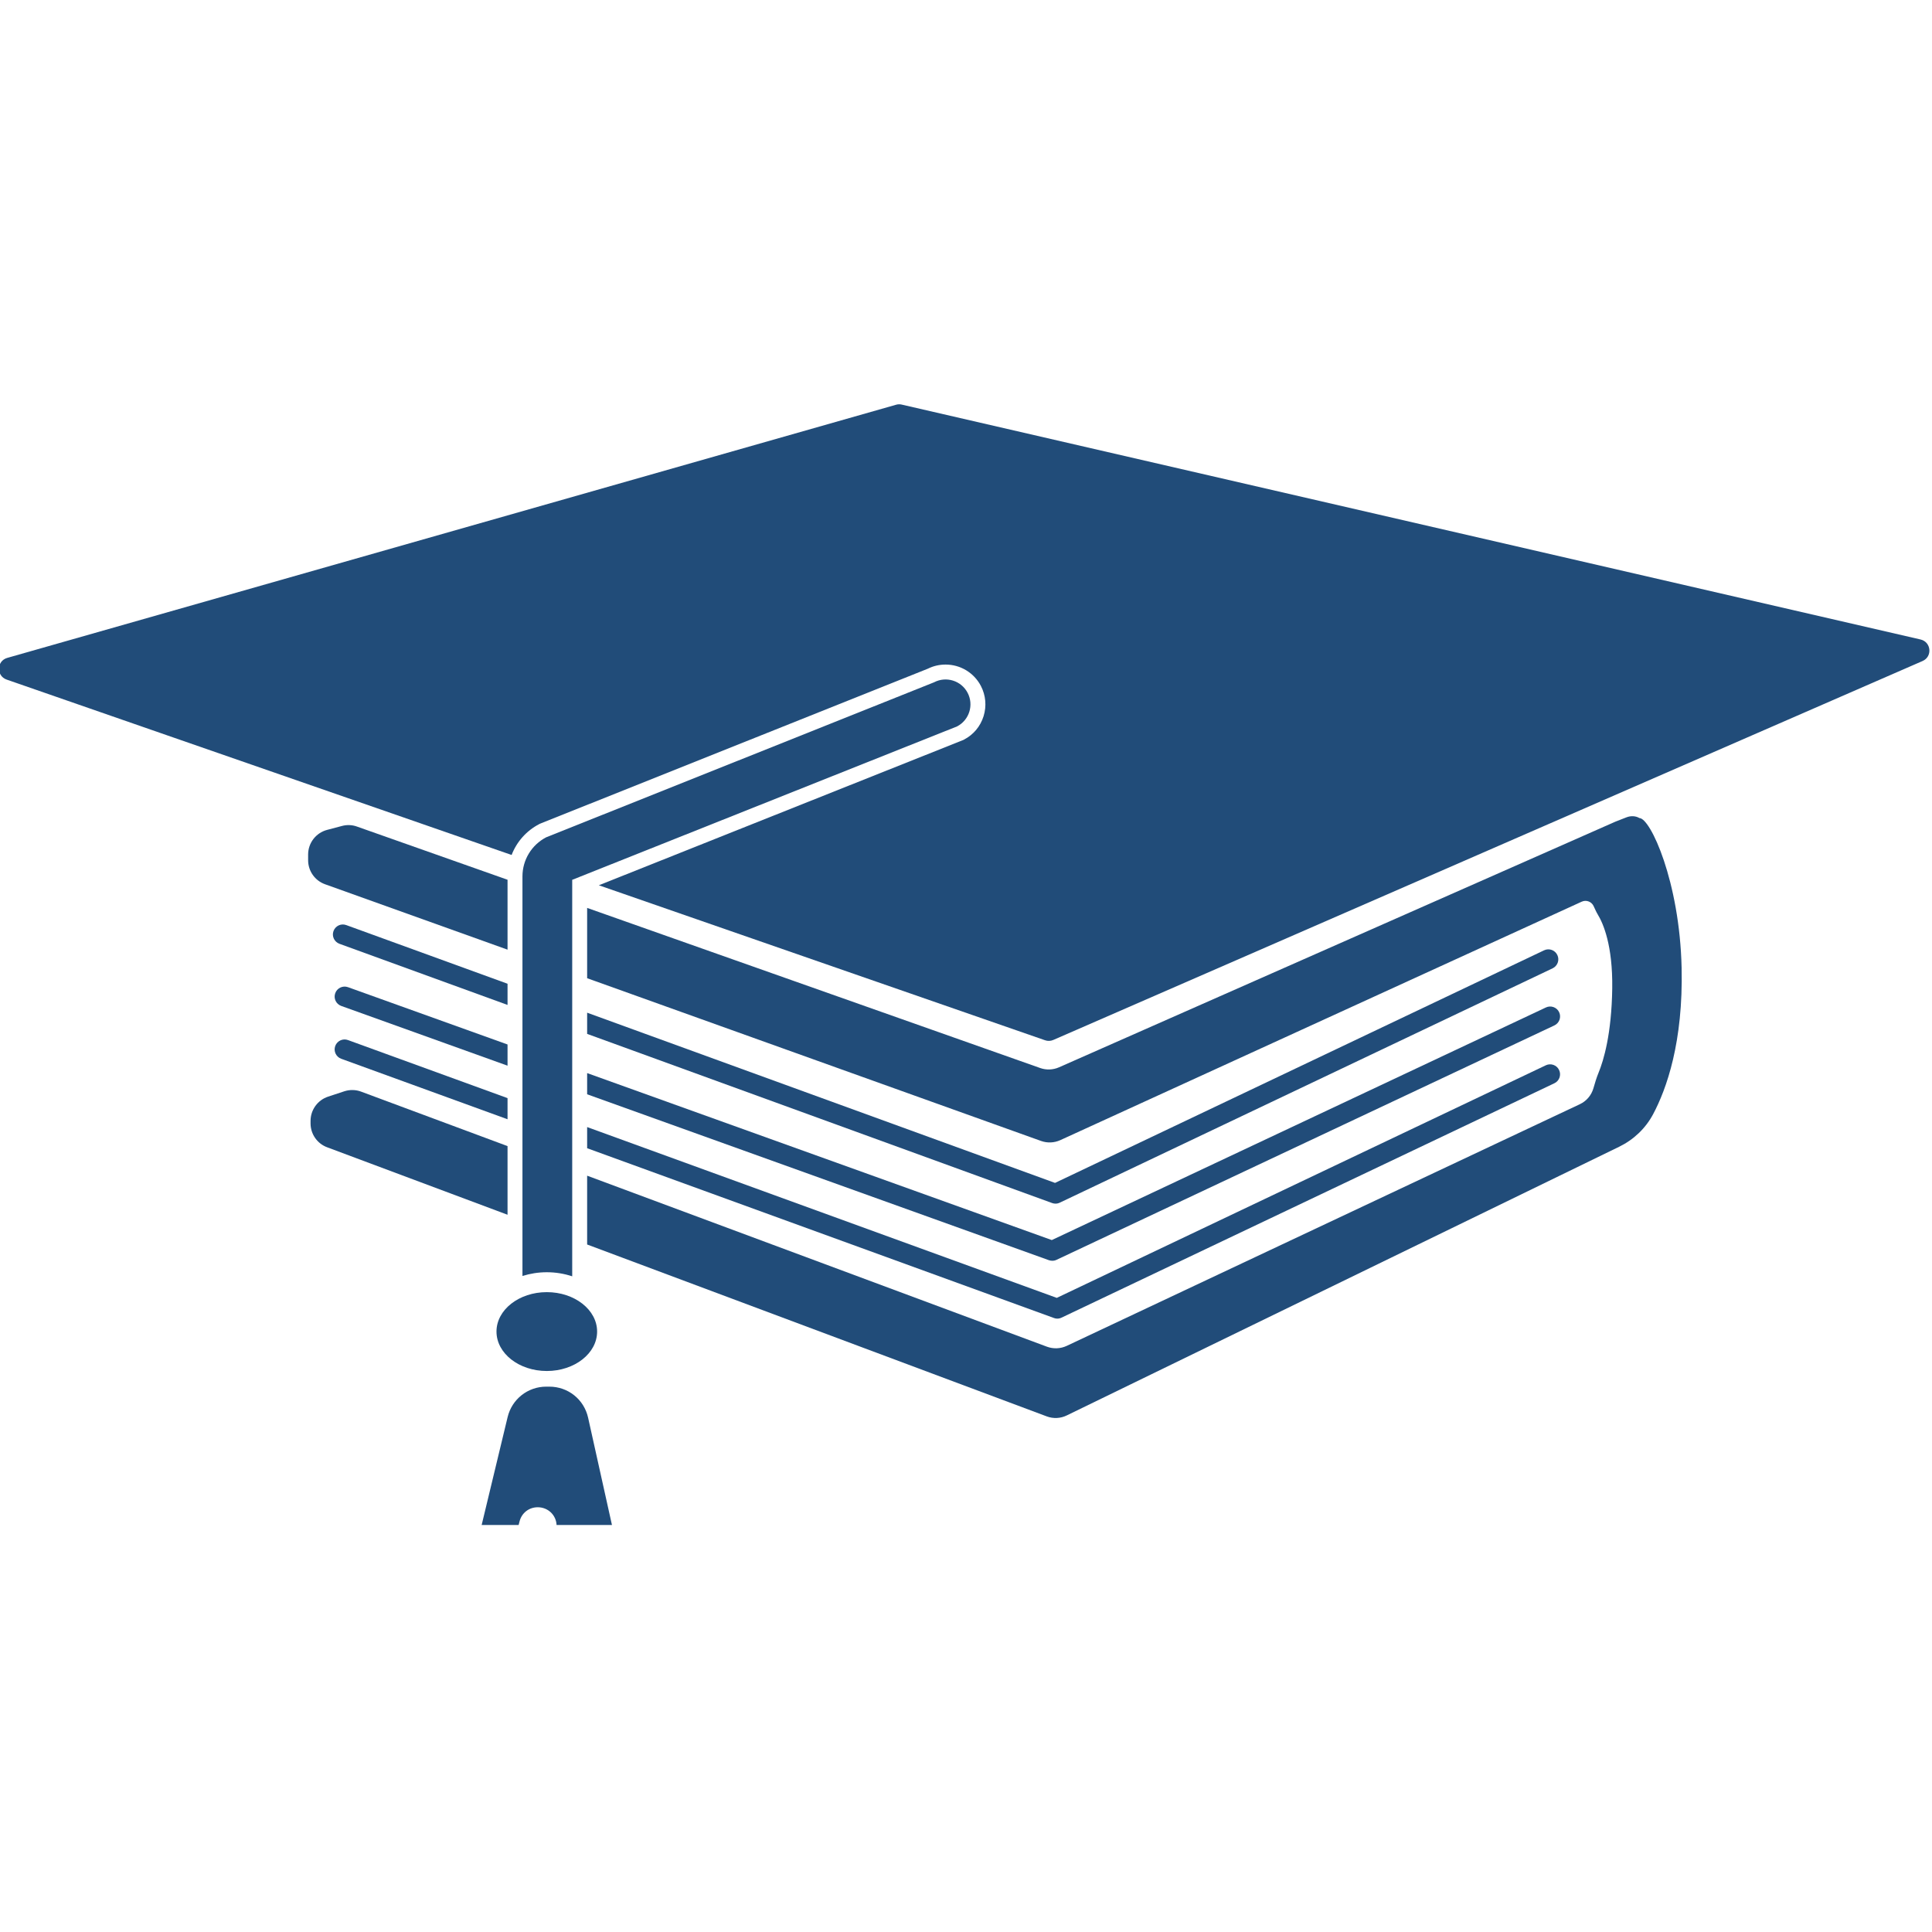
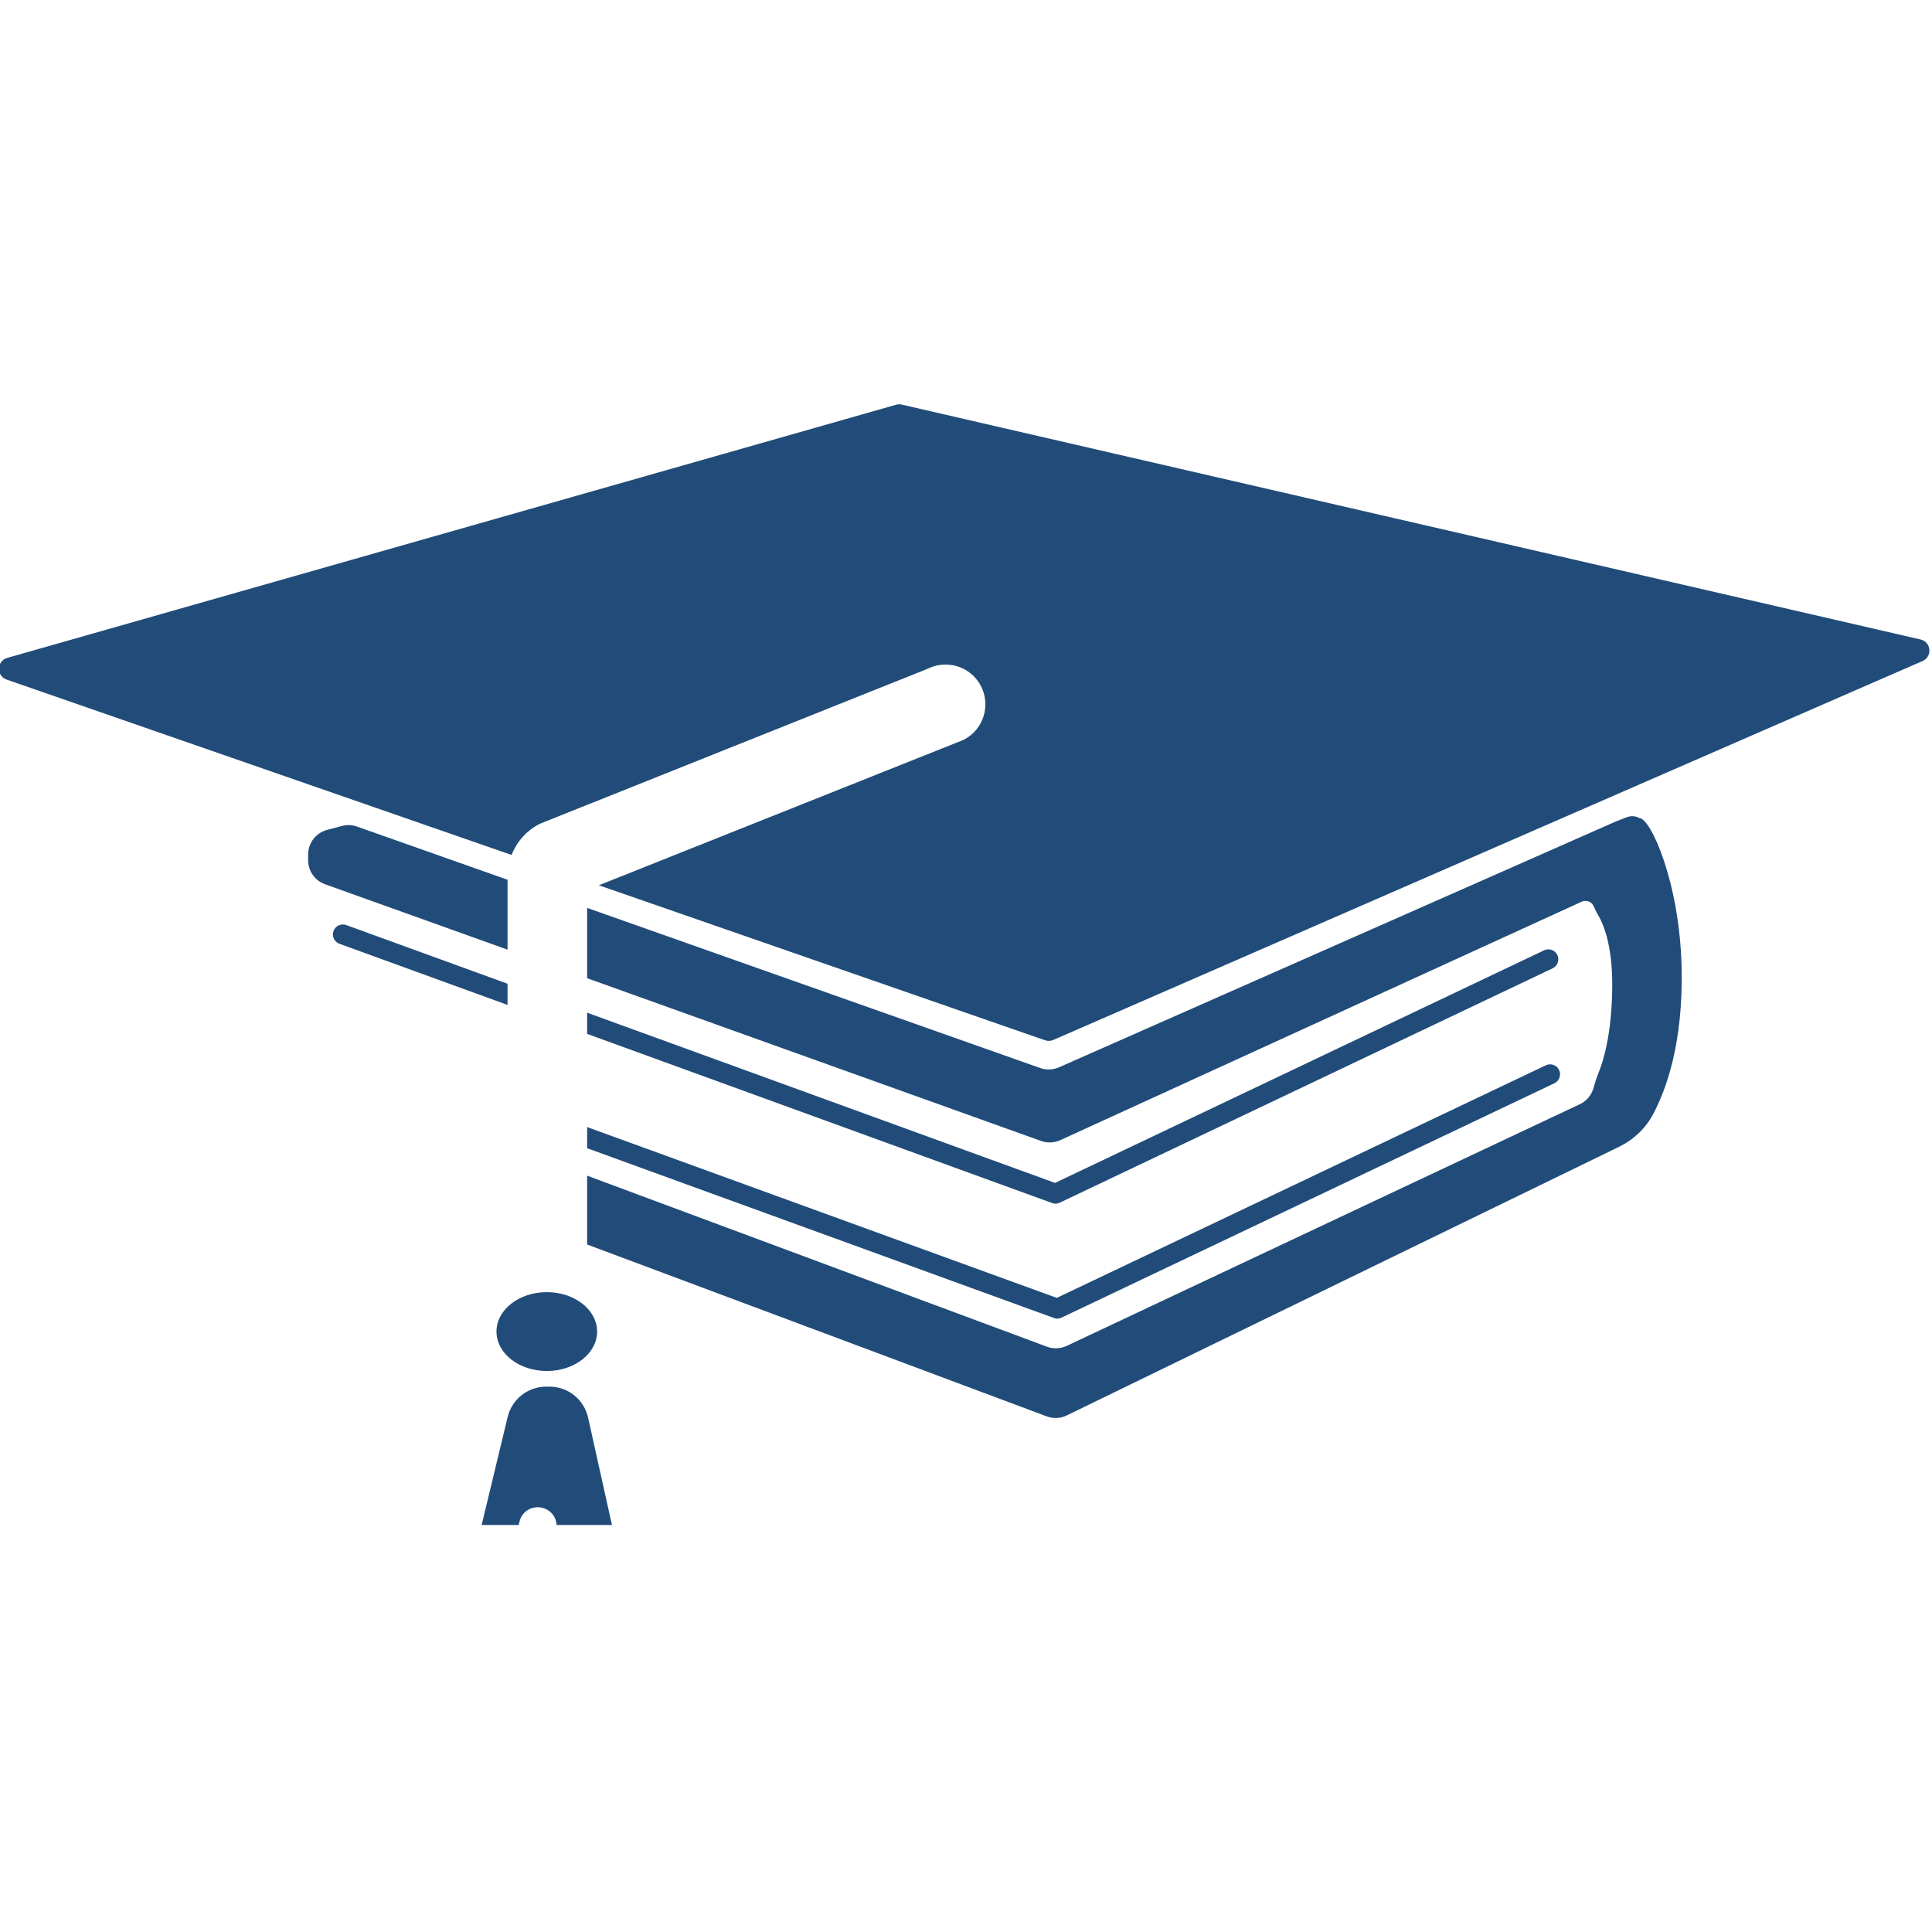
<svg xmlns="http://www.w3.org/2000/svg" width="100%" height="100%" viewBox="0 0 400 400" xml:space="preserve" style="fill-rule:evenodd;clip-rule:evenodd;stroke-linejoin:round;stroke-miterlimit:1.414;">
  <g transform="matrix(0.279,0,0,0.279,-246.772,-135.079)">
    <path d="M1292.12,1513.15L1289.83,1513.15C1276.17,1513.15 1264.39,1522.42 1261.18,1535.75L1241.91,1615.83L1269.34,1615.83L1270.04,1613.13C1271.63,1606.86 1277.06,1602.65 1283.52,1602.65C1291.12,1602.65 1297.14,1608.37 1297.51,1615.83L1338.61,1615.83L1320.92,1536.23C1317.89,1522.64 1306.08,1513.15 1292.12,1513.15Z" style="fill:rgb(33,76,121);fill-rule:nonzero;" />
  </g>
  <g transform="matrix(0.279,0,0,0.279,-246.772,-135.079)">
    <path d="M2309.69,958.702L1553.65,784.396C1552.28,784.063 1550.8,784.1 1549.44,784.506L889.873,972.362C881.935,974.615 881.64,985.765 889.43,988.46L1264.15,1118.61C1267.87,1108.9 1275.04,1100.7 1284.6,1095.72L1285.12,1095.46L1285.63,1095.24L1573.03,980.375C1577.09,978.344 1581.63,977.31 1586.17,977.31C1597.18,977.31 1607.22,983.365 1612.35,993.112C1616.01,1000.13 1616.71,1008.1 1614.38,1015.63C1612.02,1023.17 1606.89,1029.33 1599.87,1032.99L1599.39,1033.25L1598.84,1033.47L1328.87,1141.09L1659.98,1256.1C1661.97,1256.81 1664.15,1256.73 1666.11,1255.88L2311.16,974.688C2318.66,971.439 2317.62,960.548 2309.69,958.702Z" style="fill:rgb(33,76,121);fill-rule:nonzero;" />
  </g>
  <g transform="matrix(0.279,0,0,0.279,-246.772,-135.079)">
    <path d="M1261.12,1214.16L1141.42,1170.63C1137.58,1169.23 1133.37,1171.22 1131.97,1175.06C1130.56,1178.86 1132.56,1183.11 1136.36,1184.51L1261.12,1229.89L1261.12,1214.16Z" style="fill:rgb(33,76,121);fill-rule:nonzero;" />
  </g>
  <g transform="matrix(0.279,0,0,0.279,-246.772,-135.079)">
    <path d="M2030.34,1189.35L1667.4,1361.96L1320.19,1235.65L1320.19,1251.38L1665.26,1376.91C1666.07,1377.21 1666.92,1377.35 1667.77,1377.35C1668.88,1377.35 1669.95,1377.09 1670.95,1376.61L2036.65,1202.72C2040.34,1200.94 2041.93,1196.55 2040.16,1192.86C2038.42,1189.17 2033.99,1187.61 2030.34,1189.35Z" style="fill:rgb(33,76,121);fill-rule:nonzero;" />
  </g>
  <g transform="matrix(0.279,0,0,0.279,-246.772,-135.079)">
-     <path d="M1133.26,1221.18C1131.86,1225.02 1133.85,1229.22 1137.69,1230.63L1261.12,1274.97L1261.12,1259.24L1142.71,1216.71C1138.87,1215.34 1134.63,1217.34 1133.26,1221.18Z" style="fill:rgb(33,76,121);fill-rule:nonzero;" />
-   </g>
+     </g>
  <g transform="matrix(0.279,0,0,0.279,-246.772,-135.079)">
-     <path d="M2041.49,1235.28C2039.75,1231.59 2035.32,1230.04 2031.67,1231.77L1665,1404.38L1320.19,1280.47L1320.19,1296.2L1662.9,1419.33C1663.71,1419.59 1664.52,1419.74 1665.37,1419.74C1666.44,1419.74 1667.55,1419.52 1668.51,1419.04L2037.94,1245.1C2041.64,1243.37 2043.22,1238.97 2041.49,1235.28Z" style="fill:rgb(33,76,121);fill-rule:nonzero;" />
-   </g>
+     </g>
  <g transform="matrix(0.279,0,0,0.279,-246.772,-135.079)">
-     <path d="M1137.69,1269.84L1261.12,1314.73L1261.12,1299.04L1142.71,1255.96C1138.91,1254.55 1134.66,1256.55 1133.26,1260.35C1131.86,1264.19 1133.85,1268.44 1137.69,1269.84Z" style="fill:rgb(33,76,121);fill-rule:nonzero;" />
-   </g>
+     </g>
  <g transform="matrix(0.279,0,0,0.279,-246.772,-135.079)">
    <path d="M2031.63,1274.67L1668.69,1447.28L1320.19,1320.53L1320.19,1336.22L1666.55,1462.2C1667.36,1462.53 1668.21,1462.68 1669.06,1462.68C1670.17,1462.68 1671.24,1462.42 1672.24,1461.94L2037.98,1288C2041.64,1286.27 2043.22,1281.87 2041.45,1278.18C2039.72,1274.49 2035.29,1272.94 2031.63,1274.67Z" style="fill:rgb(33,76,121);fill-rule:nonzero;" />
  </g>
  <g transform="matrix(0.279,0,0,0.279,-246.772,-135.079)">
    <path d="M1138.24,1097.08L1127.2,1100C1118.9,1102.22 1113.14,1109.71 1113.14,1118.28L1113.14,1122.52C1113.14,1130.5 1118.16,1137.62 1125.65,1140.32L1261.12,1188.87L1261.12,1136.99L1149.39,1097.53C1145.81,1096.23 1141.94,1096.09 1138.24,1097.08Z" style="fill:rgb(33,76,121);fill-rule:nonzero;" />
  </g>
  <g transform="matrix(0.279,0,0,0.279,-246.772,-135.079)">
-     <path d="M1261.12,1334.64L1152.49,1294.24C1148.47,1292.73 1144.08,1292.66 1139.98,1293.98L1127.98,1297.94C1120.23,1300.48 1114.95,1307.76 1114.95,1315.92L1114.95,1317.84C1114.95,1325.7 1119.86,1332.79 1127.24,1335.52L1261.12,1385.59L1261.12,1334.64Z" style="fill:rgb(33,76,121);fill-rule:nonzero;" />
-   </g>
+     </g>
  <g transform="matrix(0.279,0,0,0.279,-246.772,-135.079)">
-     <path d="M1602.53,998.266C1597.8,989.237 1586.64,985.747 1577.61,990.483L1289.74,1105.52C1278.92,1111.19 1272.19,1122.31 1272.19,1134.54L1272.19,1431.03C1277.83,1429.26 1283.9,1428.25 1290.26,1428.25C1296.91,1428.25 1303.26,1429.35 1309.11,1431.28L1309.11,1137.05L1594.75,1023.19C1603.78,1018.45 1607.26,1007.3 1602.53,998.266Z" style="fill:rgb(33,76,121);fill-rule:nonzero;" />
-   </g>
+     </g>
  <g transform="matrix(0.279,0,0,0.279,-246.772,-135.079)">
    <path d="M1252.92,1472.28C1252.92,1488.44 1269.64,1501.54 1290.26,1501.54C1310.88,1501.54 1327.59,1488.44 1327.59,1472.28C1327.59,1456.12 1310.88,1443.02 1290.26,1443.02C1269.64,1443.02 1252.92,1456.12 1252.92,1472.28Z" style="fill:rgb(33,76,121);fill-rule:nonzero;" />
  </g>
  <g transform="matrix(0.279,0,0,0.279,-246.772,-135.079)">
    <path d="M2101.08,1091.23L2101.03,1091.2C2098.13,1089.51 2094.54,1089.46 2091.42,1090.69L2083.28,1093.87L1670.32,1276.19C1665.92,1278.11 1660.94,1278.33 1656.4,1276.71L1320.19,1157.89L1320.19,1210.06L1657.03,1330.83C1661.68,1332.49 1666.77,1332.27 1671.28,1330.24L2058.21,1153.28C2061.7,1151.68 2065.54,1153.32 2067.03,1156.46C2068.06,1158.63 2068.97,1160.84 2070.22,1162.89C2074.19,1169.43 2081.33,1185.7 2080.89,1217.62C2080.42,1251.41 2074.5,1271.06 2070.74,1280.19C2069.19,1283.96 2068.05,1287.87 2066.91,1291.79C2065.42,1296.9 2061.8,1301.25 2056.81,1303.58L1676.04,1482.91C1671.46,1485.05 1666.18,1485.27 1661.38,1483.5L1320.19,1356.6L1320.19,1407.67L1661.27,1535.23C1666.11,1537.04 1671.5,1536.78 1676.15,1534.49L2086.05,1335.12C2096.74,1329.92 2105.59,1321.54 2111.19,1311.04C2121.19,1292.25 2133.64,1257.52 2132.37,1202.21C2130.9,1138.28 2109.24,1091.3 2101.08,1091.23Z" style="fill:rgb(33,76,121);fill-rule:nonzero;" />
  </g>
</svg>